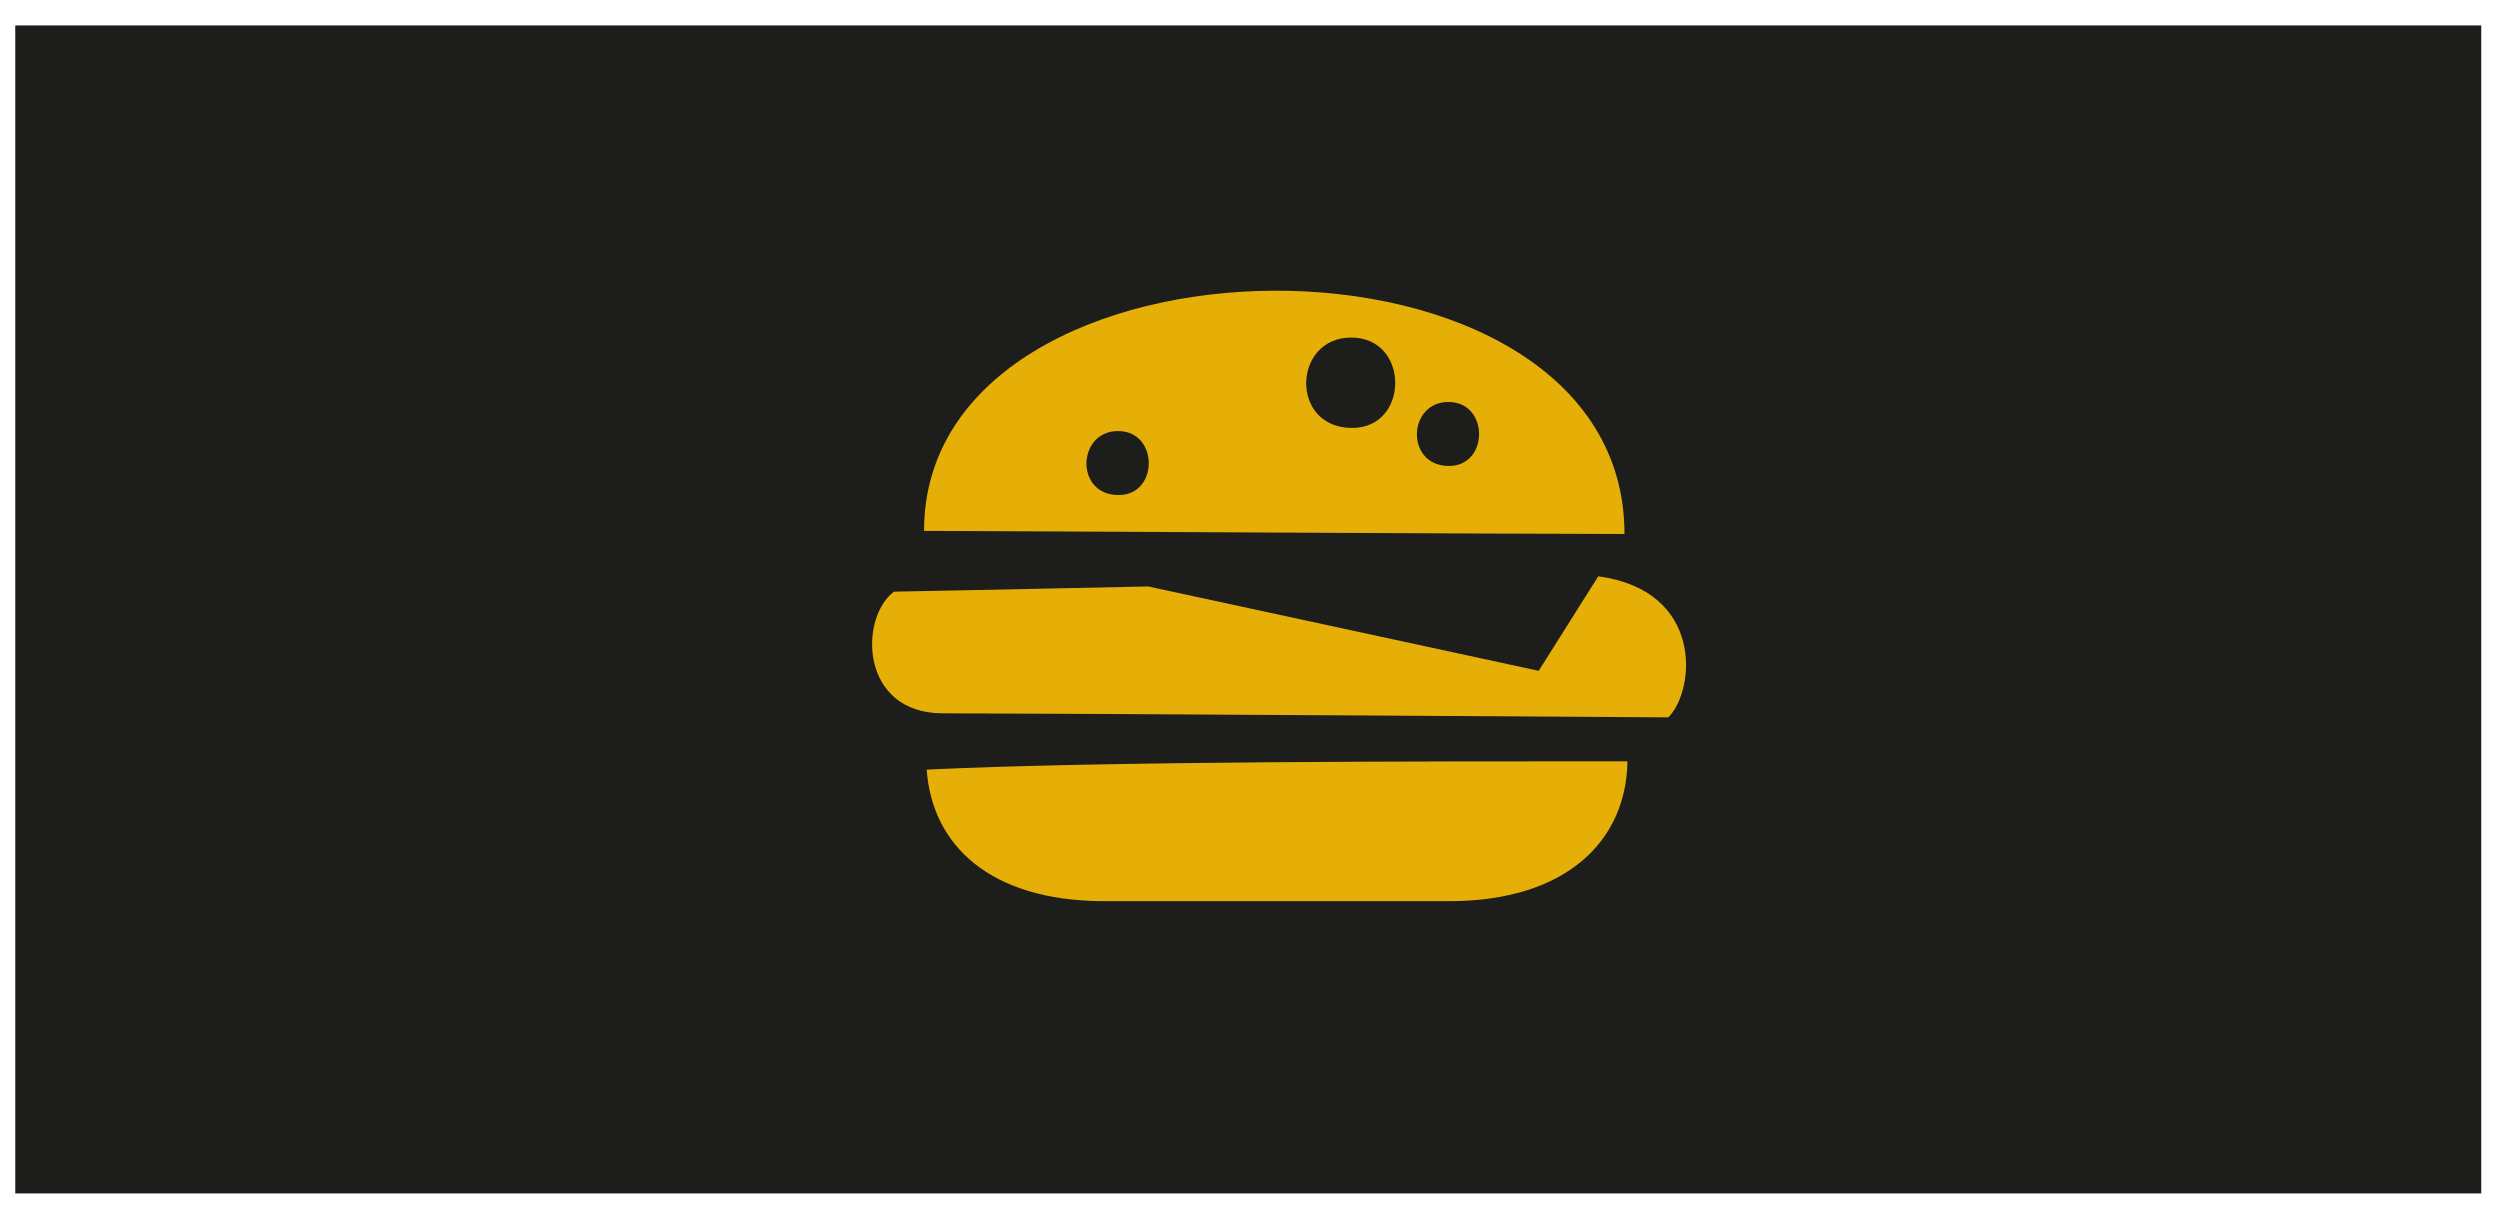
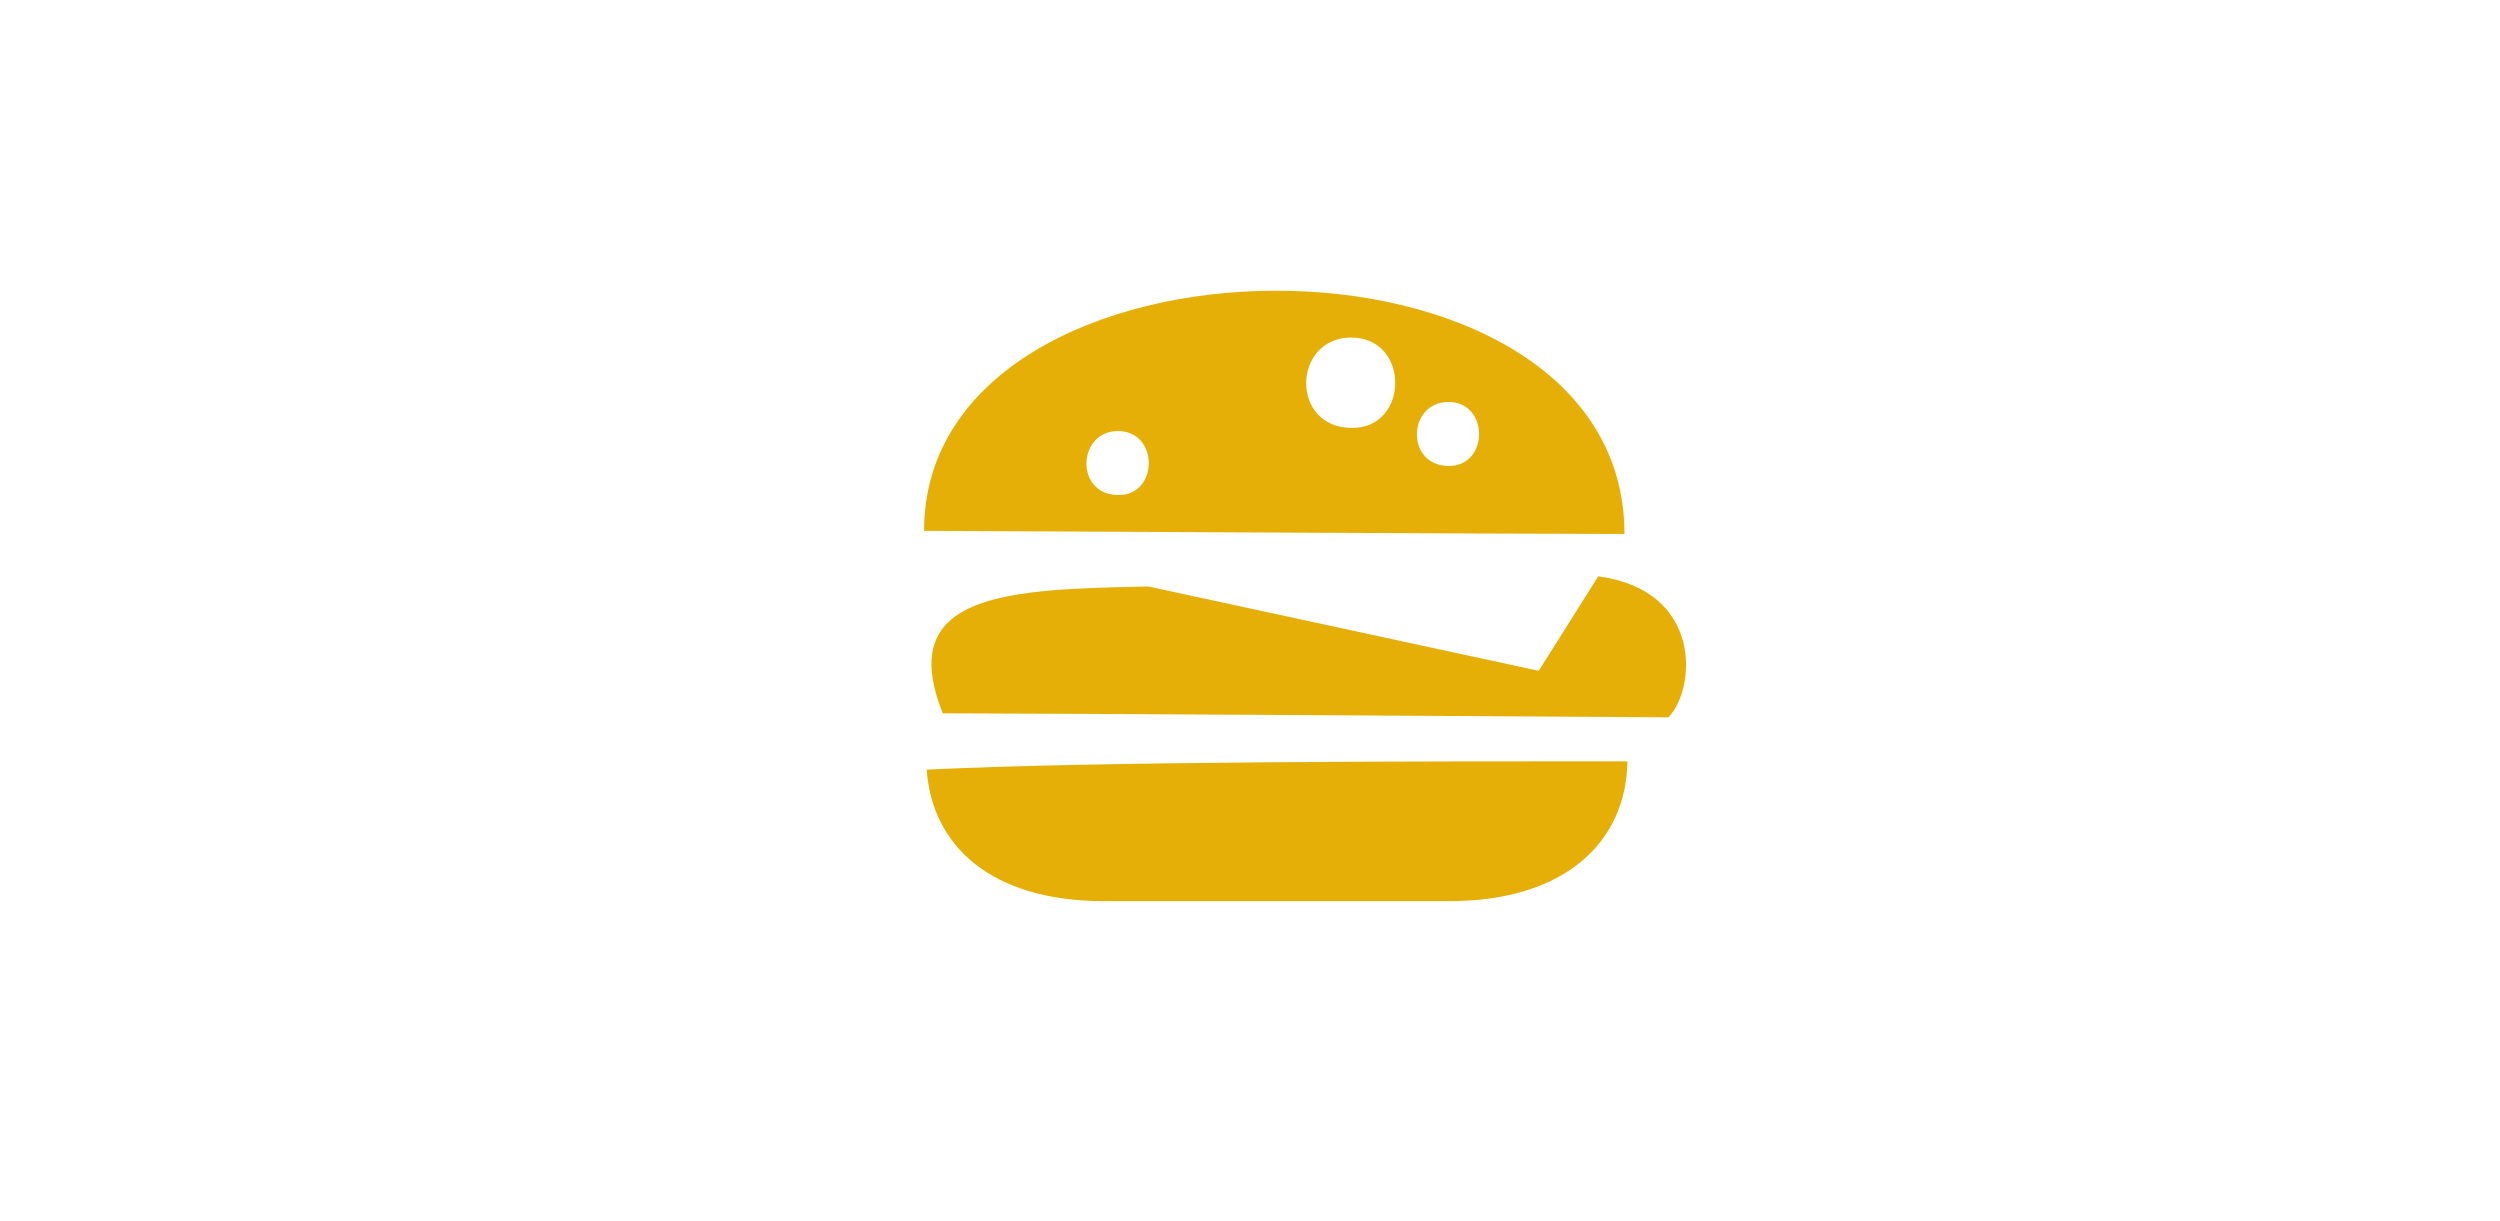
<svg xmlns="http://www.w3.org/2000/svg" width="86" height="42" viewBox="0 0 86 42" fill="none">
-   <path d="M85.355 0.875H0.525V41.054H85.355V0.875Z" fill="#1D1D1B" />
-   <path fill-rule="evenodd" clip-rule="evenodd" d="M32.431 24.538C29.589 24.538 29.539 21.271 30.753 20.353C30.753 20.353 34.769 20.278 39.498 20.174L52.932 23.076L54.98 19.825C58.613 20.315 58.332 23.724 57.393 24.677C57.393 24.677 35.767 24.538 32.431 24.538ZM55.882 18.369C52.175 18.369 33.2 18.262 31.788 18.262C31.782 7.37 55.885 7.087 55.882 18.369ZM49.846 16.029C51.224 16.029 51.233 13.828 49.825 13.828C48.416 13.828 48.339 16.029 49.846 16.029ZM46.516 14.721C48.487 14.721 48.503 11.612 46.482 11.612C44.462 11.612 44.36 14.721 46.516 14.721ZM38.485 17.029C39.863 17.029 39.869 14.828 38.46 14.828C37.052 14.828 36.968 17.029 38.476 17.029H38.485ZM55.984 26.189C55.947 28.909 53.902 31 49.849 31H37.932C34.068 30.981 32.063 29.085 31.878 26.475C37.929 26.183 49.046 26.189 55.975 26.189H55.984Z" fill="#E6AF08" />
+   <path fill-rule="evenodd" clip-rule="evenodd" d="M32.431 24.538C30.753 20.353 34.769 20.278 39.498 20.174L52.932 23.076L54.98 19.825C58.613 20.315 58.332 23.724 57.393 24.677C57.393 24.677 35.767 24.538 32.431 24.538ZM55.882 18.369C52.175 18.369 33.2 18.262 31.788 18.262C31.782 7.37 55.885 7.087 55.882 18.369ZM49.846 16.029C51.224 16.029 51.233 13.828 49.825 13.828C48.416 13.828 48.339 16.029 49.846 16.029ZM46.516 14.721C48.487 14.721 48.503 11.612 46.482 11.612C44.462 11.612 44.36 14.721 46.516 14.721ZM38.485 17.029C39.863 17.029 39.869 14.828 38.46 14.828C37.052 14.828 36.968 17.029 38.476 17.029H38.485ZM55.984 26.189C55.947 28.909 53.902 31 49.849 31H37.932C34.068 30.981 32.063 29.085 31.878 26.475C37.929 26.183 49.046 26.189 55.975 26.189H55.984Z" fill="#E6AF08" />
</svg>